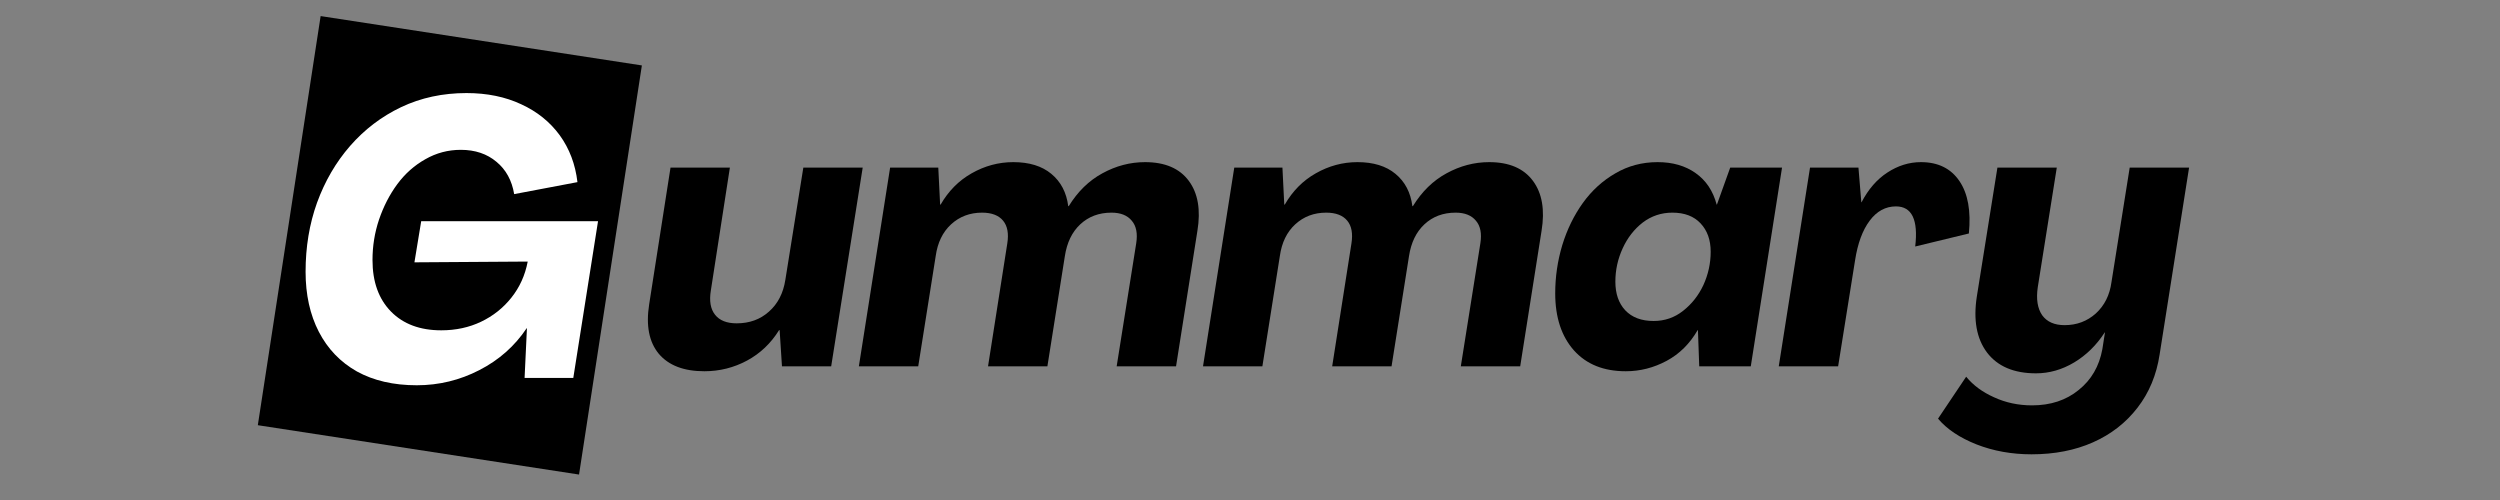
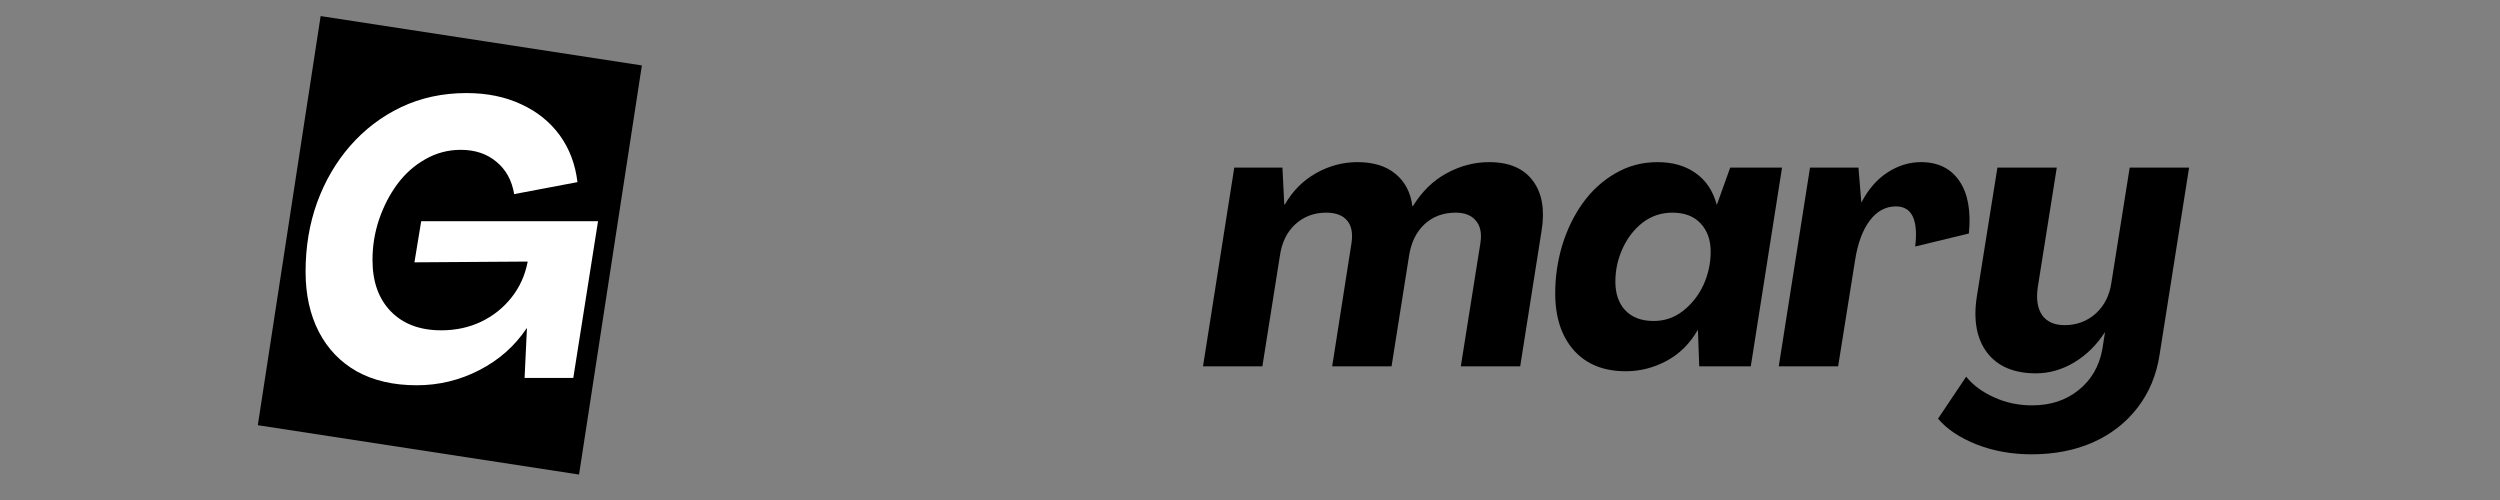
<svg xmlns="http://www.w3.org/2000/svg" width="200" zoomAndPan="magnify" viewBox="0 0 150 30" height="40" preserveAspectRatio="xMidYMid meet" version="1.2">
  <rect x="0" y="0" width="150" height="30" fill="#808080" stroke="none" />
  <defs>
    <clipPath id="9950d2aebb">
      <path d="M 15 0 L 39 0 L 39 29 L 15 29 Z M 15 0 " />
    </clipPath>
    <clipPath id="50cf2a99a7">
      <path d="M 19.238 0.965 L 38.512 3.926 L 34.738 28.5 L 15.465 25.539 Z M 19.238 0.965 " />
    </clipPath>
  </defs>
  <g id="90a09b639b">
    <g clip-rule="nonzero" clip-path="url(#9950d2aebb)">
      <g clip-rule="nonzero" clip-path="url(#50cf2a99a7)">
        <path style=" stroke:none;fill-rule:nonzero;fill:#000000;fill-opacity:1;" d="M 19.238 0.965 L 38.512 3.926 L 34.742 28.473 L 15.469 25.512 Z M 19.238 0.965 " />
      </g>
    </g>
    <g style="fill:#ffffff;fill-opacity:1;">
      <g transform="translate(17.444, 22.678)">
        <path style="stroke:none" d="M 7.562 0.438 C 6.164 0.438 4.969 0.16 3.969 -0.391 C 2.977 -0.953 2.219 -1.742 1.688 -2.766 C 1.156 -3.797 0.891 -5 0.891 -6.375 C 0.891 -7.852 1.117 -9.234 1.578 -10.516 C 2.047 -11.805 2.707 -12.941 3.562 -13.922 C 4.426 -14.91 5.445 -15.688 6.625 -16.25 C 7.812 -16.812 9.117 -17.094 10.547 -17.094 C 11.785 -17.094 12.879 -16.867 13.828 -16.422 C 14.785 -15.984 15.555 -15.363 16.141 -14.562 C 16.723 -13.758 17.078 -12.82 17.203 -11.75 L 13.406 -11.031 C 13.27 -11.852 12.914 -12.5 12.344 -12.969 C 11.781 -13.445 11.066 -13.688 10.203 -13.688 C 9.441 -13.688 8.734 -13.5 8.078 -13.125 C 7.422 -12.758 6.859 -12.258 6.391 -11.625 C 5.93 -11 5.566 -10.289 5.297 -9.5 C 5.035 -8.719 4.906 -7.91 4.906 -7.078 C 4.906 -5.773 5.273 -4.742 6.016 -3.984 C 6.754 -3.234 7.758 -2.859 9.031 -2.859 C 9.906 -2.859 10.703 -3.031 11.422 -3.375 C 12.141 -3.719 12.742 -4.195 13.234 -4.812 C 13.734 -5.438 14.062 -6.16 14.219 -6.984 L 7.422 -6.938 L 7.828 -9.406 L 18.438 -9.406 L 16.953 0 L 14.031 0 L 14.172 -2.984 L 14.156 -2.984 C 13.438 -1.91 12.488 -1.07 11.312 -0.469 C 10.145 0.133 8.895 0.438 7.562 0.438 Z M 7.562 0.438 " />
      </g>
    </g>
    <g style="fill:#000000;fill-opacity:1;">
      <g transform="translate(38.512, 21.978)">
-         <path style="stroke:none" d="M 3.75 0.297 C 2.52 0.297 1.609 -0.051 1.016 -0.75 C 0.43 -1.457 0.238 -2.445 0.438 -3.719 L 1.719 -11.922 L 5.281 -11.922 L 4.141 -4.562 C 4.035 -3.926 4.117 -3.438 4.391 -3.094 C 4.66 -2.75 5.094 -2.578 5.688 -2.578 C 6.457 -2.578 7.102 -2.812 7.625 -3.281 C 8.156 -3.75 8.484 -4.383 8.609 -5.188 L 9.688 -11.922 L 13.25 -11.922 L 11.359 0 L 8.406 0 L 8.266 -2.172 L 8.234 -2.172 C 7.742 -1.379 7.102 -0.77 6.312 -0.344 C 5.52 0.082 4.664 0.297 3.75 0.297 Z M 3.75 0.297 " />
-       </g>
+         </g>
    </g>
    <g style="fill:#000000;fill-opacity:1;">
      <g transform="translate(51.641, 21.978)">
-         <path style="stroke:none" d="M -0.109 0 L 1.766 -11.922 L 4.656 -11.922 L 4.766 -9.703 L 4.797 -9.703 C 5.266 -10.516 5.883 -11.141 6.656 -11.578 C 7.438 -12.023 8.27 -12.25 9.156 -12.25 C 10.113 -12.25 10.875 -12.016 11.438 -11.547 C 12.008 -11.078 12.348 -10.43 12.453 -9.609 L 12.484 -9.609 C 13.023 -10.484 13.695 -11.141 14.5 -11.578 C 15.312 -12.023 16.164 -12.25 17.062 -12.25 C 18.258 -12.25 19.133 -11.875 19.688 -11.125 C 20.238 -10.383 20.41 -9.383 20.203 -8.125 L 18.922 0 L 15.359 0 L 16.531 -7.375 C 16.625 -7.969 16.535 -8.422 16.266 -8.734 C 16.004 -9.055 15.598 -9.219 15.047 -9.219 C 14.297 -9.219 13.672 -8.984 13.172 -8.516 C 12.68 -8.055 12.375 -7.422 12.25 -6.609 L 11.203 0 L 7.641 0 L 8.797 -7.375 C 8.891 -7.969 8.805 -8.422 8.547 -8.734 C 8.285 -9.055 7.863 -9.219 7.281 -9.219 C 6.551 -9.219 5.93 -8.984 5.422 -8.516 C 4.922 -8.055 4.613 -7.422 4.5 -6.609 L 3.453 0 Z M -0.109 0 " />
-       </g>
+         </g>
    </g>
    <g style="fill:#000000;fill-opacity:1;">
      <g transform="translate(72.29, 21.978)">
        <path style="stroke:none" d="M -0.109 0 L 1.766 -11.922 L 4.656 -11.922 L 4.766 -9.703 L 4.797 -9.703 C 5.266 -10.516 5.883 -11.141 6.656 -11.578 C 7.438 -12.023 8.27 -12.25 9.156 -12.25 C 10.113 -12.25 10.875 -12.016 11.438 -11.547 C 12.008 -11.078 12.348 -10.43 12.453 -9.609 L 12.484 -9.609 C 13.023 -10.484 13.695 -11.141 14.5 -11.578 C 15.312 -12.023 16.164 -12.25 17.062 -12.25 C 18.258 -12.25 19.133 -11.875 19.688 -11.125 C 20.238 -10.383 20.41 -9.383 20.203 -8.125 L 18.922 0 L 15.359 0 L 16.531 -7.375 C 16.625 -7.969 16.535 -8.422 16.266 -8.734 C 16.004 -9.055 15.598 -9.219 15.047 -9.219 C 14.297 -9.219 13.672 -8.984 13.172 -8.516 C 12.68 -8.055 12.375 -7.422 12.25 -6.609 L 11.203 0 L 7.641 0 L 8.797 -7.375 C 8.891 -7.969 8.805 -8.422 8.547 -8.734 C 8.285 -9.055 7.863 -9.219 7.281 -9.219 C 6.551 -9.219 5.93 -8.984 5.422 -8.516 C 4.922 -8.055 4.613 -7.422 4.5 -6.609 L 3.453 0 Z M -0.109 0 " />
      </g>
    </g>
    <g style="fill:#000000;fill-opacity:1;">
      <g transform="translate(92.938, 21.978)">
        <path style="stroke:none" d="M 4.609 0.297 C 3.285 0.297 2.25 -0.117 1.5 -0.953 C 0.75 -1.797 0.375 -2.938 0.375 -4.375 C 0.375 -5.363 0.516 -6.328 0.797 -7.266 C 1.086 -8.211 1.5 -9.055 2.031 -9.797 C 2.57 -10.547 3.223 -11.141 3.984 -11.578 C 4.742 -12.023 5.586 -12.25 6.516 -12.25 C 7.422 -12.25 8.18 -12.031 8.797 -11.594 C 9.422 -11.156 9.844 -10.523 10.062 -9.703 L 10.078 -9.703 L 10.875 -11.922 L 13.984 -11.922 L 12.109 0 L 9.016 0 L 8.938 -2.172 L 8.922 -2.172 C 8.453 -1.359 7.832 -0.742 7.062 -0.328 C 6.289 0.086 5.473 0.297 4.609 0.297 Z M 6.281 -2.719 C 6.945 -2.719 7.535 -2.922 8.047 -3.328 C 8.566 -3.734 8.973 -4.25 9.266 -4.875 C 9.555 -5.508 9.703 -6.176 9.703 -6.875 C 9.703 -7.582 9.5 -8.148 9.094 -8.578 C 8.695 -9.004 8.133 -9.219 7.406 -9.219 C 6.738 -9.219 6.145 -9.02 5.625 -8.625 C 5.113 -8.227 4.711 -7.711 4.422 -7.078 C 4.129 -6.441 3.984 -5.773 3.984 -5.078 C 3.984 -4.359 4.18 -3.785 4.578 -3.359 C 4.984 -2.93 5.551 -2.719 6.281 -2.719 Z M 6.281 -2.719 " />
      </g>
    </g>
    <g style="fill:#000000;fill-opacity:1;">
      <g transform="translate(106.835, 21.978)">
        <path style="stroke:none" d="M 8.422 -12.25 C 9.453 -12.25 10.223 -11.867 10.734 -11.109 C 11.242 -10.359 11.43 -9.312 11.297 -7.969 L 8.078 -7.188 C 8.266 -8.789 7.879 -9.594 6.922 -9.594 C 6.297 -9.594 5.77 -9.305 5.344 -8.734 C 4.914 -8.16 4.625 -7.367 4.469 -6.359 L 3.453 0 L -0.109 0 L 1.766 -11.922 L 4.672 -11.922 L 4.844 -9.844 L 4.859 -9.844 C 5.266 -10.625 5.781 -11.219 6.406 -11.625 C 7.039 -12.039 7.711 -12.25 8.422 -12.25 Z M 8.422 -12.25 " />
      </g>
    </g>
    <g style="fill:#000000;fill-opacity:1;">
      <g transform="translate(118.126, 21.978)">
        <path style="stroke:none" d="M 3.766 5.281 C 2.578 5.281 1.477 5.082 0.469 4.688 C -0.539 4.289 -1.312 3.773 -1.844 3.141 L -0.156 0.625 C 0.258 1.133 0.816 1.547 1.516 1.859 C 2.211 2.18 2.973 2.344 3.797 2.344 C 4.91 2.344 5.844 2.035 6.594 1.422 C 7.352 0.816 7.828 0 8.016 -1.031 L 8.172 -2.031 L 8.156 -2.031 C 7.664 -1.27 7.055 -0.672 6.328 -0.234 C 5.598 0.203 4.832 0.422 4.031 0.422 C 2.707 0.422 1.727 0.004 1.094 -0.828 C 0.469 -1.66 0.266 -2.781 0.484 -4.188 L 1.719 -11.922 L 5.281 -11.922 L 4.141 -4.75 C 4.035 -4.031 4.125 -3.469 4.406 -3.062 C 4.695 -2.664 5.145 -2.469 5.75 -2.469 C 6.477 -2.469 7.102 -2.703 7.625 -3.172 C 8.145 -3.648 8.457 -4.273 8.562 -5.047 L 9.656 -11.922 L 13.219 -11.922 L 11.453 -0.719 C 11.266 0.52 10.82 1.586 10.125 2.484 C 9.426 3.391 8.535 4.082 7.453 4.562 C 6.379 5.039 5.148 5.281 3.766 5.281 Z M 3.766 5.281 " />
      </g>
    </g>
  </g>
</svg>